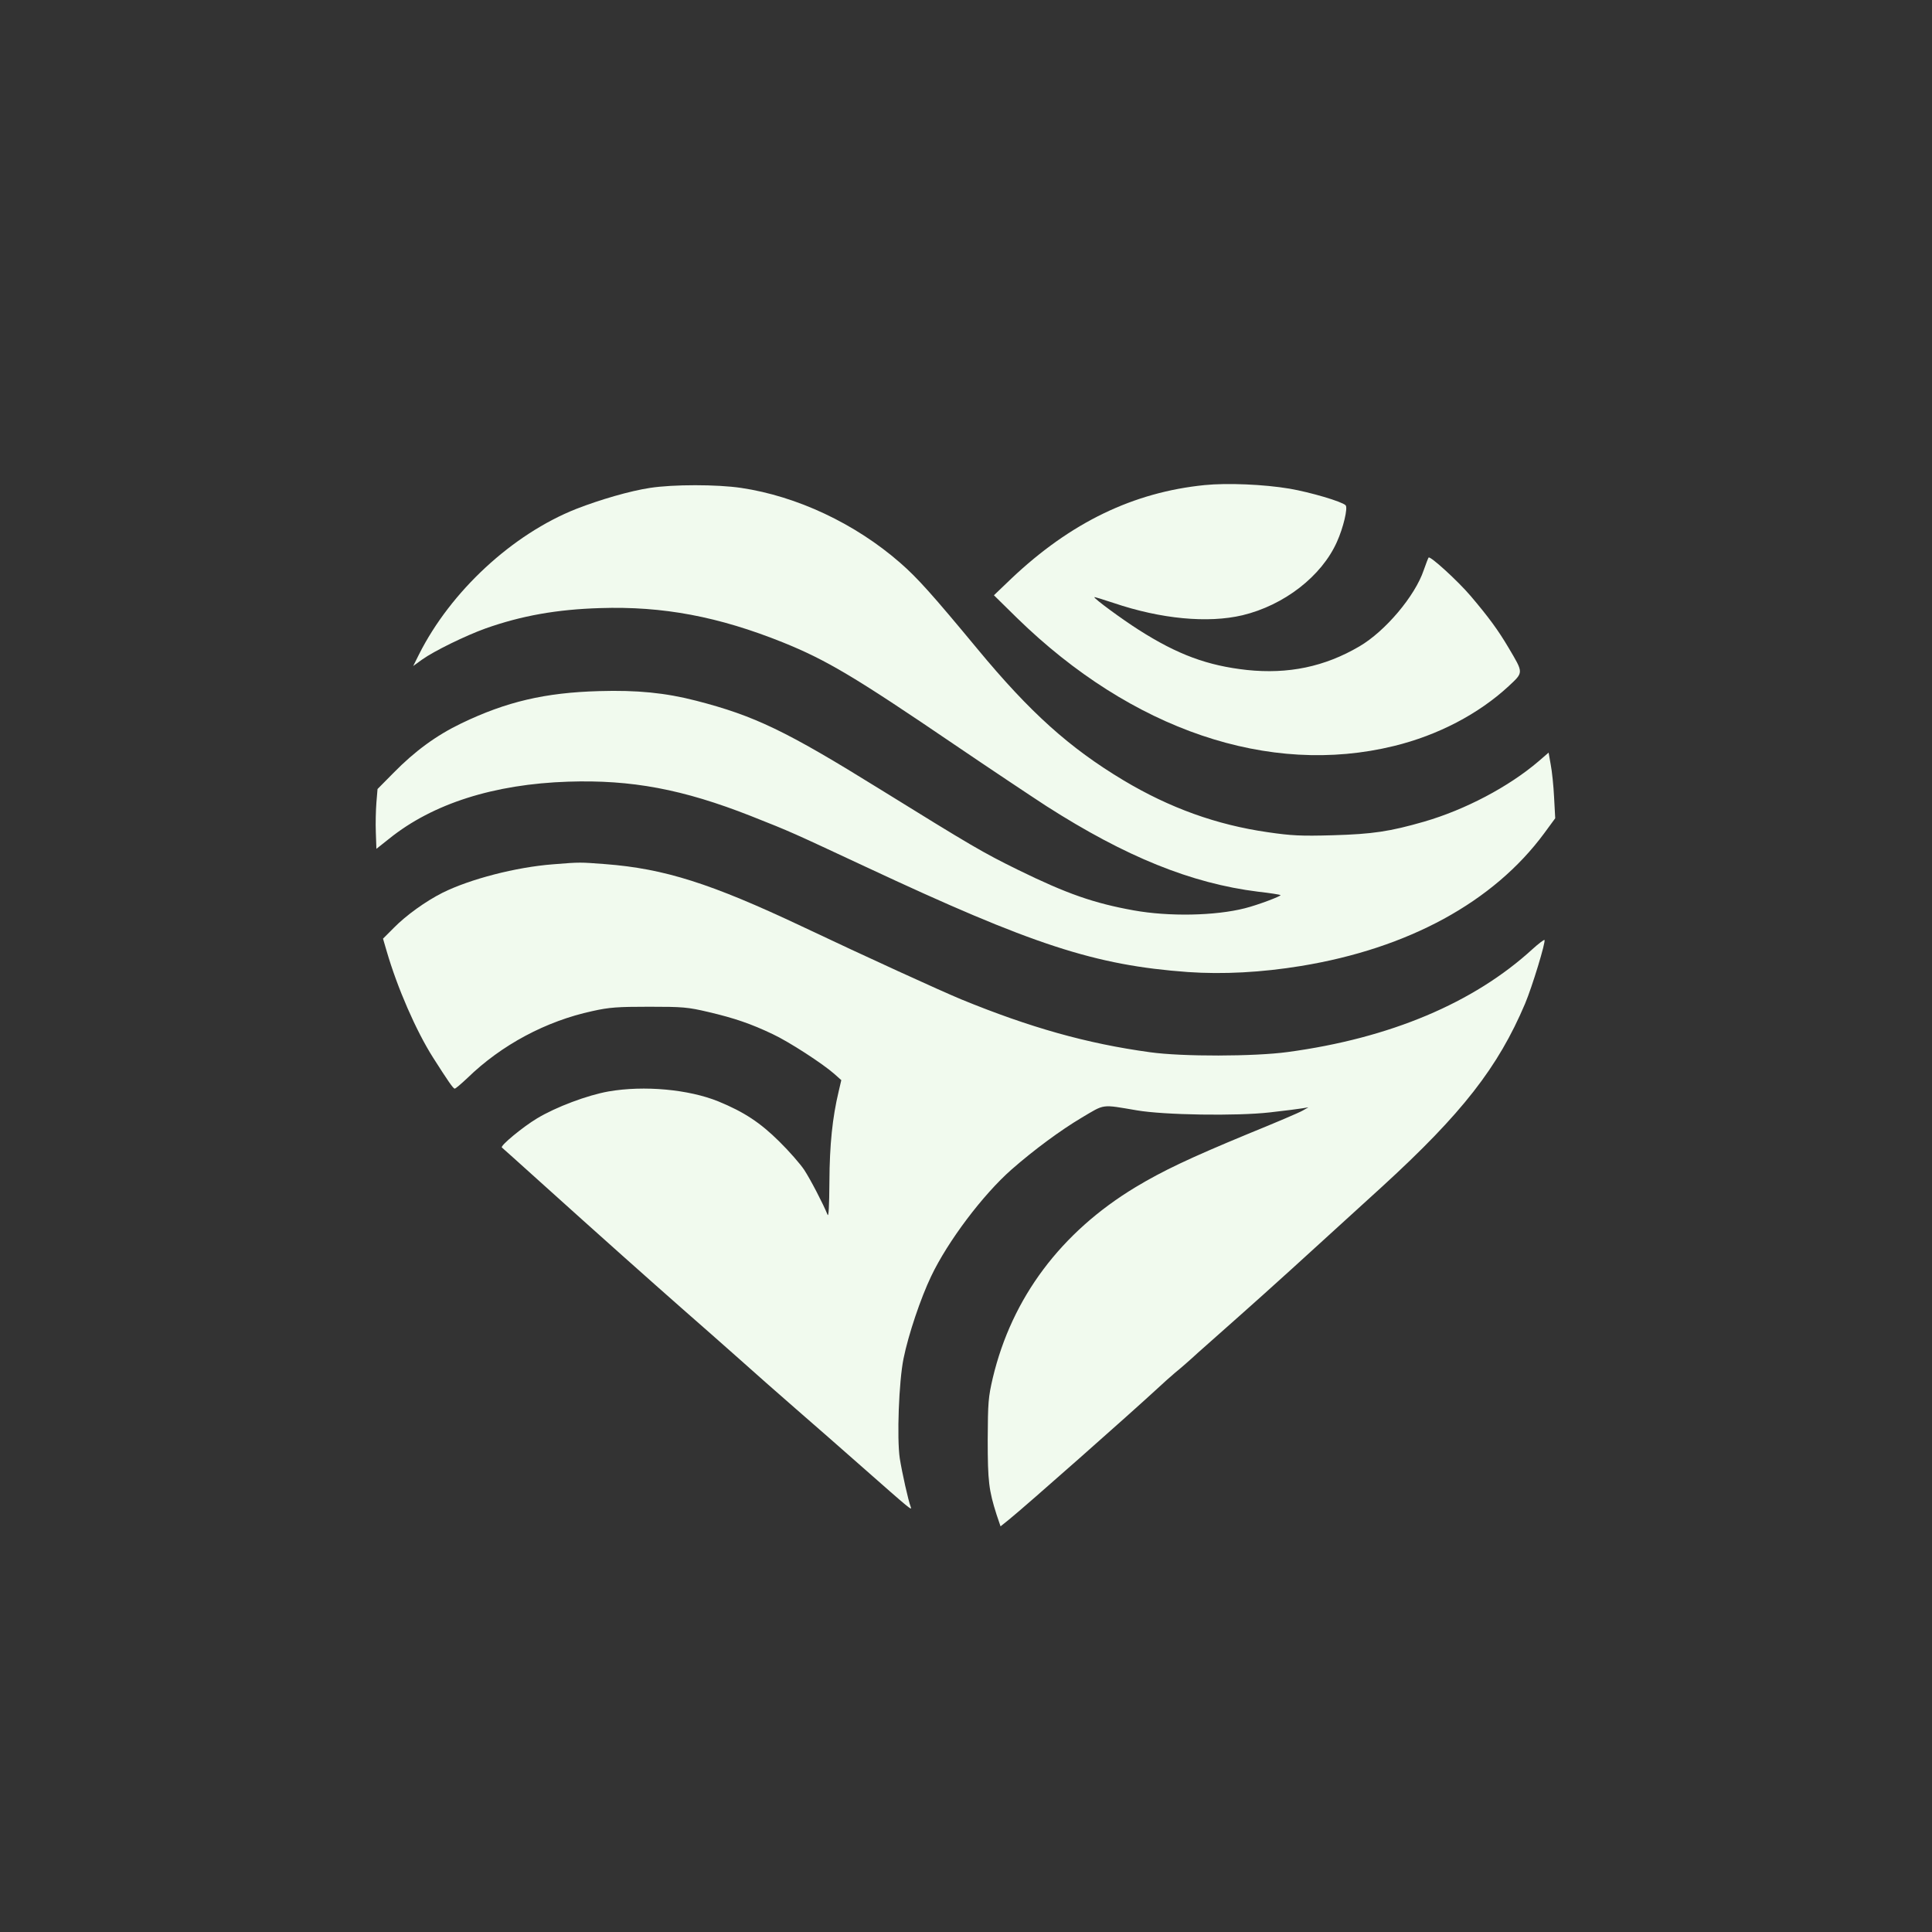
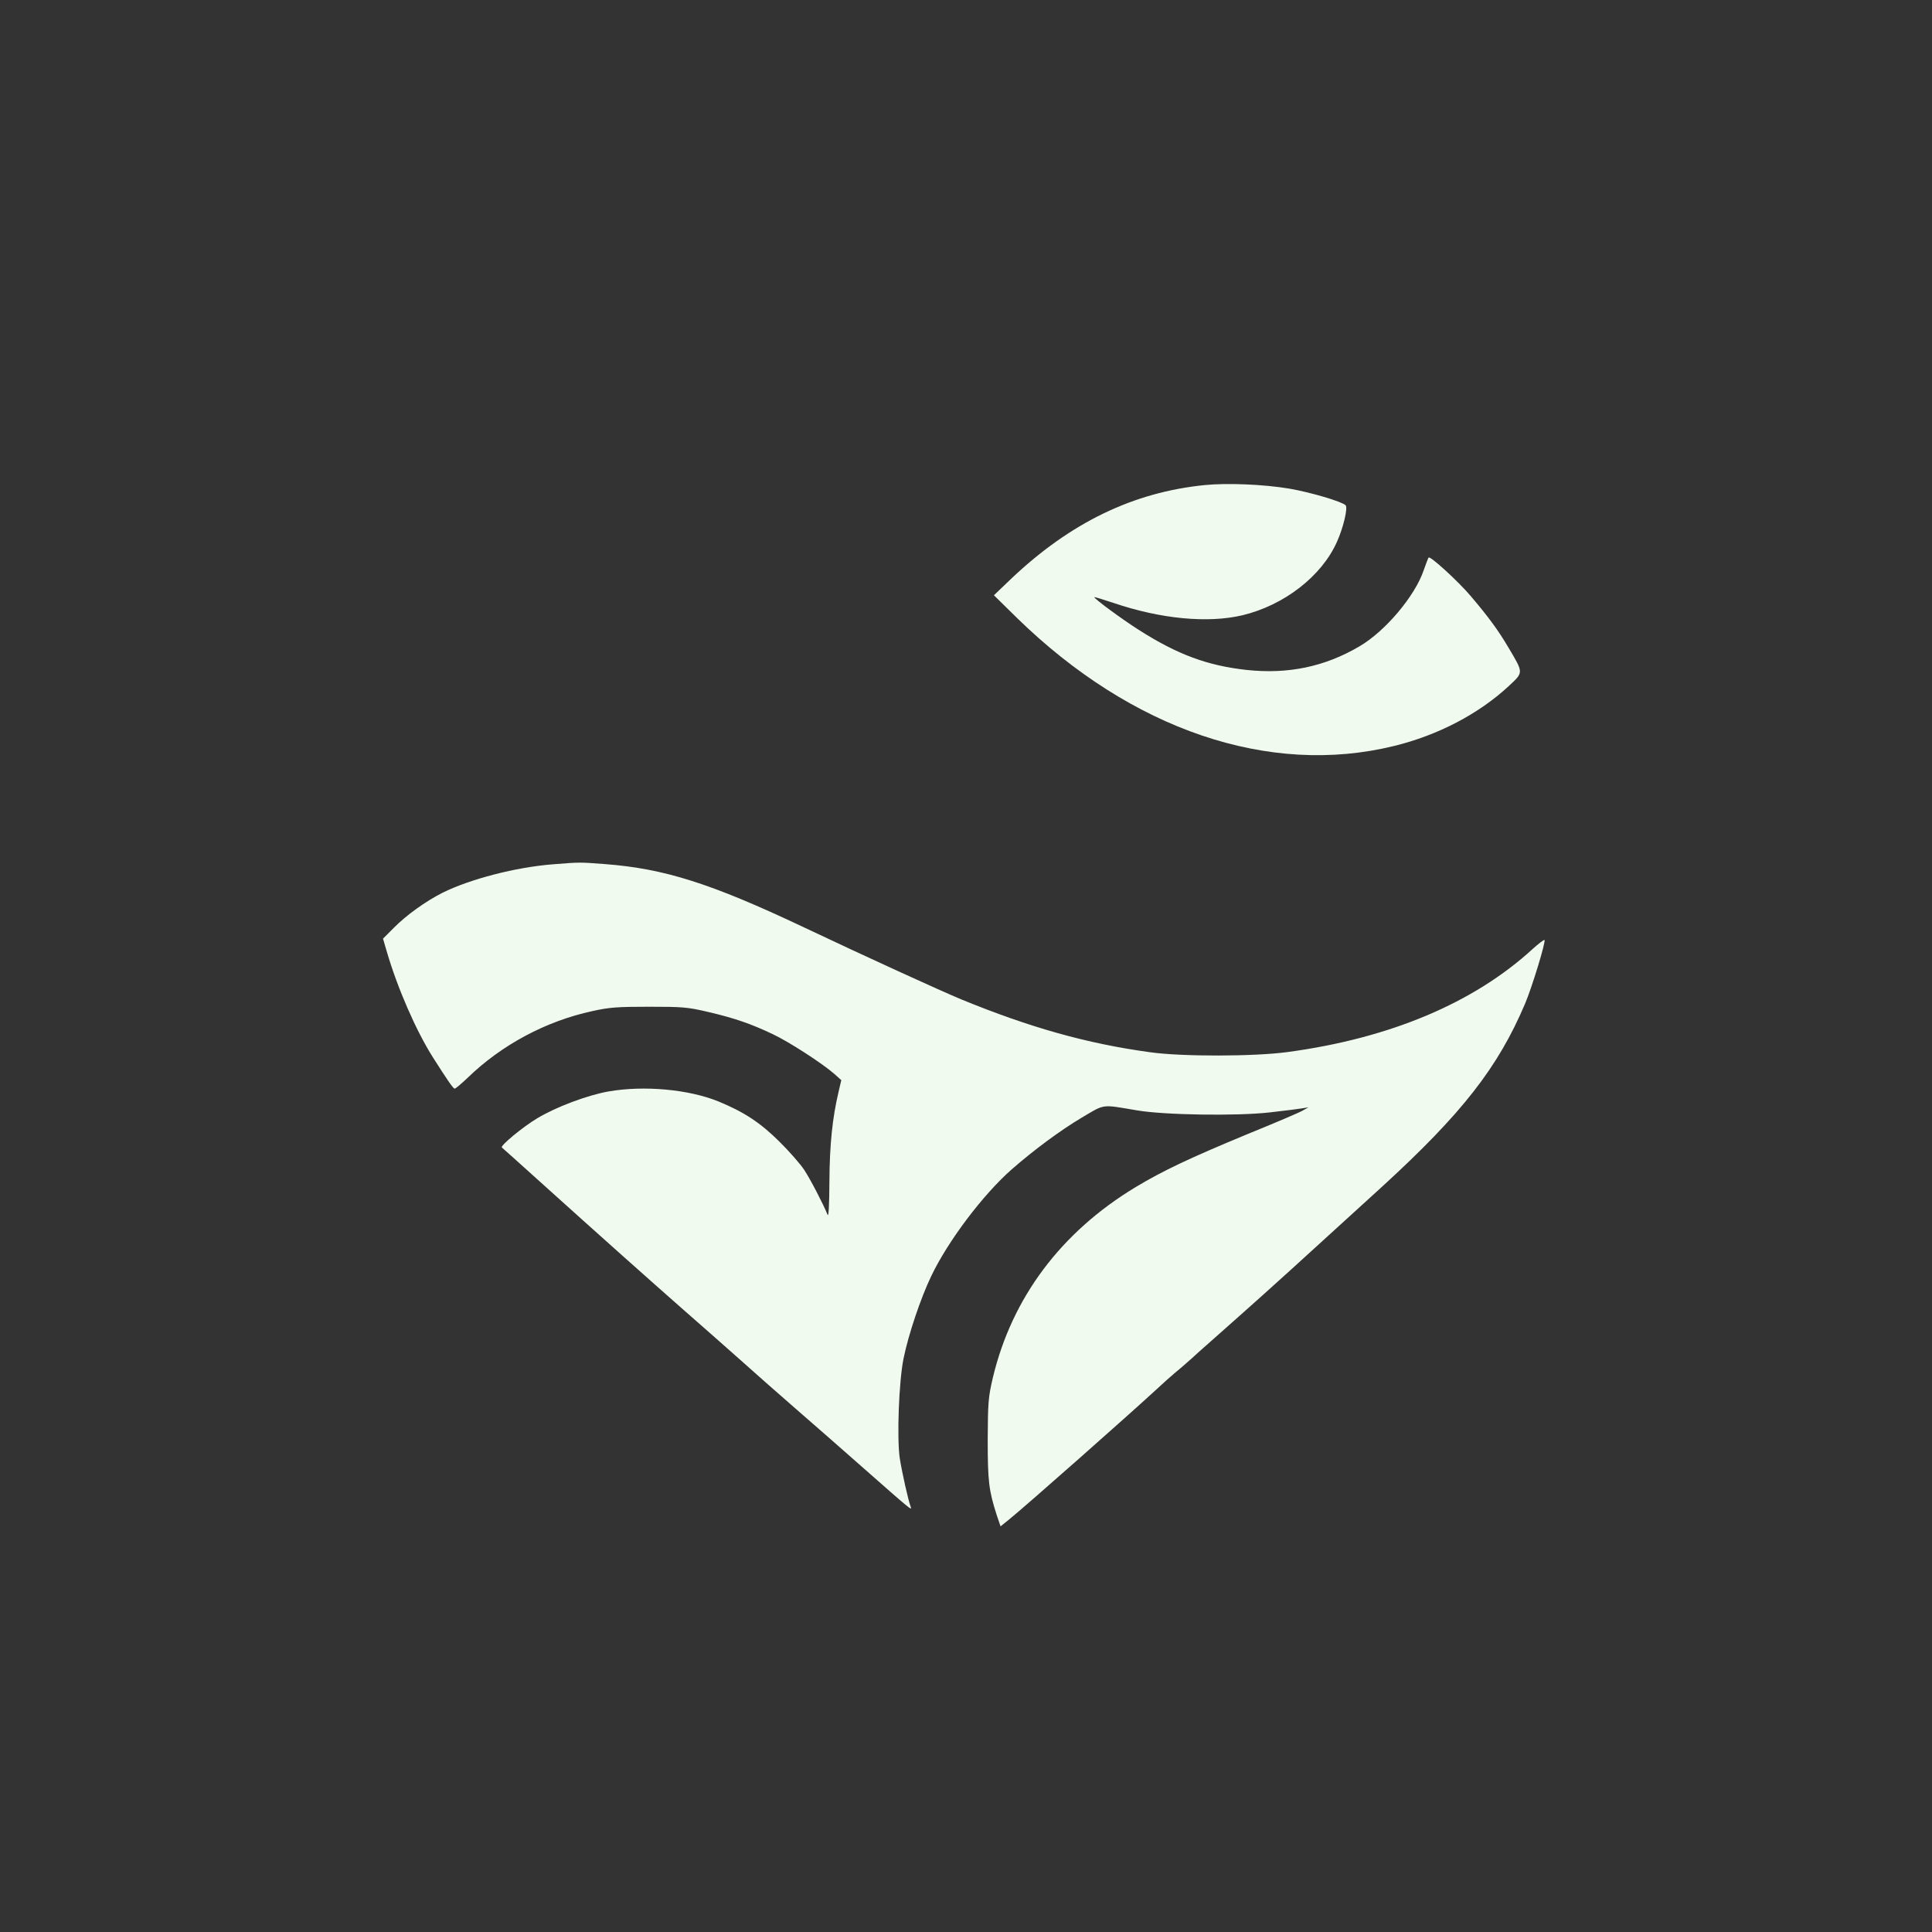
<svg xmlns="http://www.w3.org/2000/svg" version="1.0" width="1024pt" height="1024pt" viewBox="0 0 1024 1024" preserveAspectRatio="xMidYMid meet">
  <rect x="0" y="0" width="1024" height="1024" fill="#333333" stroke="none" />
  <g transform="translate(0,1024) scale(0.1,-0.1)" fill="#f1faee" stroke="none">
    <path d="M6385 7669 c-378 -38 -710 -198 -1024 -495 l-93 -89 123 -121 c608 -593 1336 -840 1997 -678 234 57 449 170 608 317 80 75 80 68 -1 205 -55 93 -105 161 -200 273 -68 80 -214 213 -223 204 -2 -2 -14 -32 -26 -67 -46 -137 -204 -324 -341 -404 -184 -108 -377 -148 -596 -125 -209 23 -367 81 -574 213 -88 56 -235 164 -235 173 0 2 46 -12 103 -31 251 -85 499 -108 682 -65 221 53 420 207 501 389 34 75 59 181 46 194 -20 20 -187 69 -297 88 -137 23 -331 31 -450 19z" />
-     <path d="M3445 7654 c-106 -16 -264 -62 -390 -111 -339 -134 -666 -437 -834 -771 l-31 -62 47 34 c66 47 231 127 336 165 192 68 379 101 607 108 334 11 629 -45 970 -182 230 -93 380 -182 905 -539 187 -127 409 -275 492 -329 419 -268 767 -409 1120 -453 64 -7 118 -16 120 -18 6 -5 -121 -53 -189 -70 -157 -40 -402 -45 -590 -11 -210 38 -352 87 -613 215 -187 92 -243 125 -734 429 -495 307 -661 387 -971 467 -163 42 -313 57 -515 51 -286 -8 -491 -56 -730 -171 -133 -64 -246 -147 -359 -262 l-85 -86 -6 -72 c-3 -39 -5 -110 -3 -158 l3 -87 68 54 c231 186 556 289 948 302 337 11 608 -40 969 -182 220 -87 211 -84 610 -270 885 -414 1213 -521 1706 -557 187 -13 391 -2 599 32 569 93 1021 339 1290 704 l58 79 -6 111 c-3 61 -11 139 -18 174 l-11 63 -52 -45 c-160 -137 -391 -258 -608 -321 -181 -52 -272 -66 -483 -72 -171 -5 -221 -2 -345 16 -272 39 -521 129 -765 275 -287 172 -496 360 -774 696 -237 286 -318 377 -410 457 -238 208 -547 353 -843 397 -129 19 -359 19 -483 0z" />
    <path d="M2931 5659 c-196 -15 -439 -78 -586 -151 -89 -45 -192 -119 -257 -185 l-58 -58 19 -65 c57 -196 156 -423 246 -565 79 -124 107 -165 115 -165 5 0 34 25 67 56 181 176 417 302 663 355 89 20 134 23 300 23 178 0 205 -2 315 -28 137 -32 227 -63 340 -117 86 -40 266 -157 327 -211 l37 -33 -14 -60 c-33 -138 -48 -282 -49 -478 -1 -131 -4 -190 -10 -175 -23 57 -91 188 -124 238 -20 30 -79 98 -132 150 -101 100 -186 156 -322 212 -157 64 -394 86 -583 53 -112 -20 -278 -82 -379 -143 -75 -45 -196 -145 -186 -154 3 -2 95 -85 205 -184 316 -285 589 -528 755 -674 85 -74 217 -191 295 -260 77 -69 214 -190 305 -269 91 -79 251 -219 355 -311 252 -222 260 -229 252 -207 -13 33 -46 182 -58 257 -16 106 -5 408 20 530 26 128 91 320 146 435 89 187 275 433 426 566 121 106 261 209 372 275 125 74 102 71 292 39 144 -25 529 -31 705 -11 80 9 159 19 175 22 l30 5 -30 -17 c-16 -10 -148 -66 -293 -125 -309 -128 -448 -194 -593 -281 -396 -239 -656 -587 -757 -1011 -24 -103 -26 -130 -27 -327 0 -222 6 -269 47 -398 l21 -62 46 37 c89 72 641 560 786 694 28 26 70 64 94 84 25 20 79 67 120 105 42 37 141 125 221 196 159 141 330 296 756 685 424 388 614 632 757 969 38 90 111 330 103 338 -3 2 -31 -19 -63 -48 -312 -286 -756 -473 -1298 -546 -176 -24 -560 -25 -730 -1 -336 46 -636 131 -1000 280 -113 47 -501 224 -845 387 -481 227 -728 306 -1042 330 -135 10 -129 11 -277 -1z" />
  </g>
</svg>